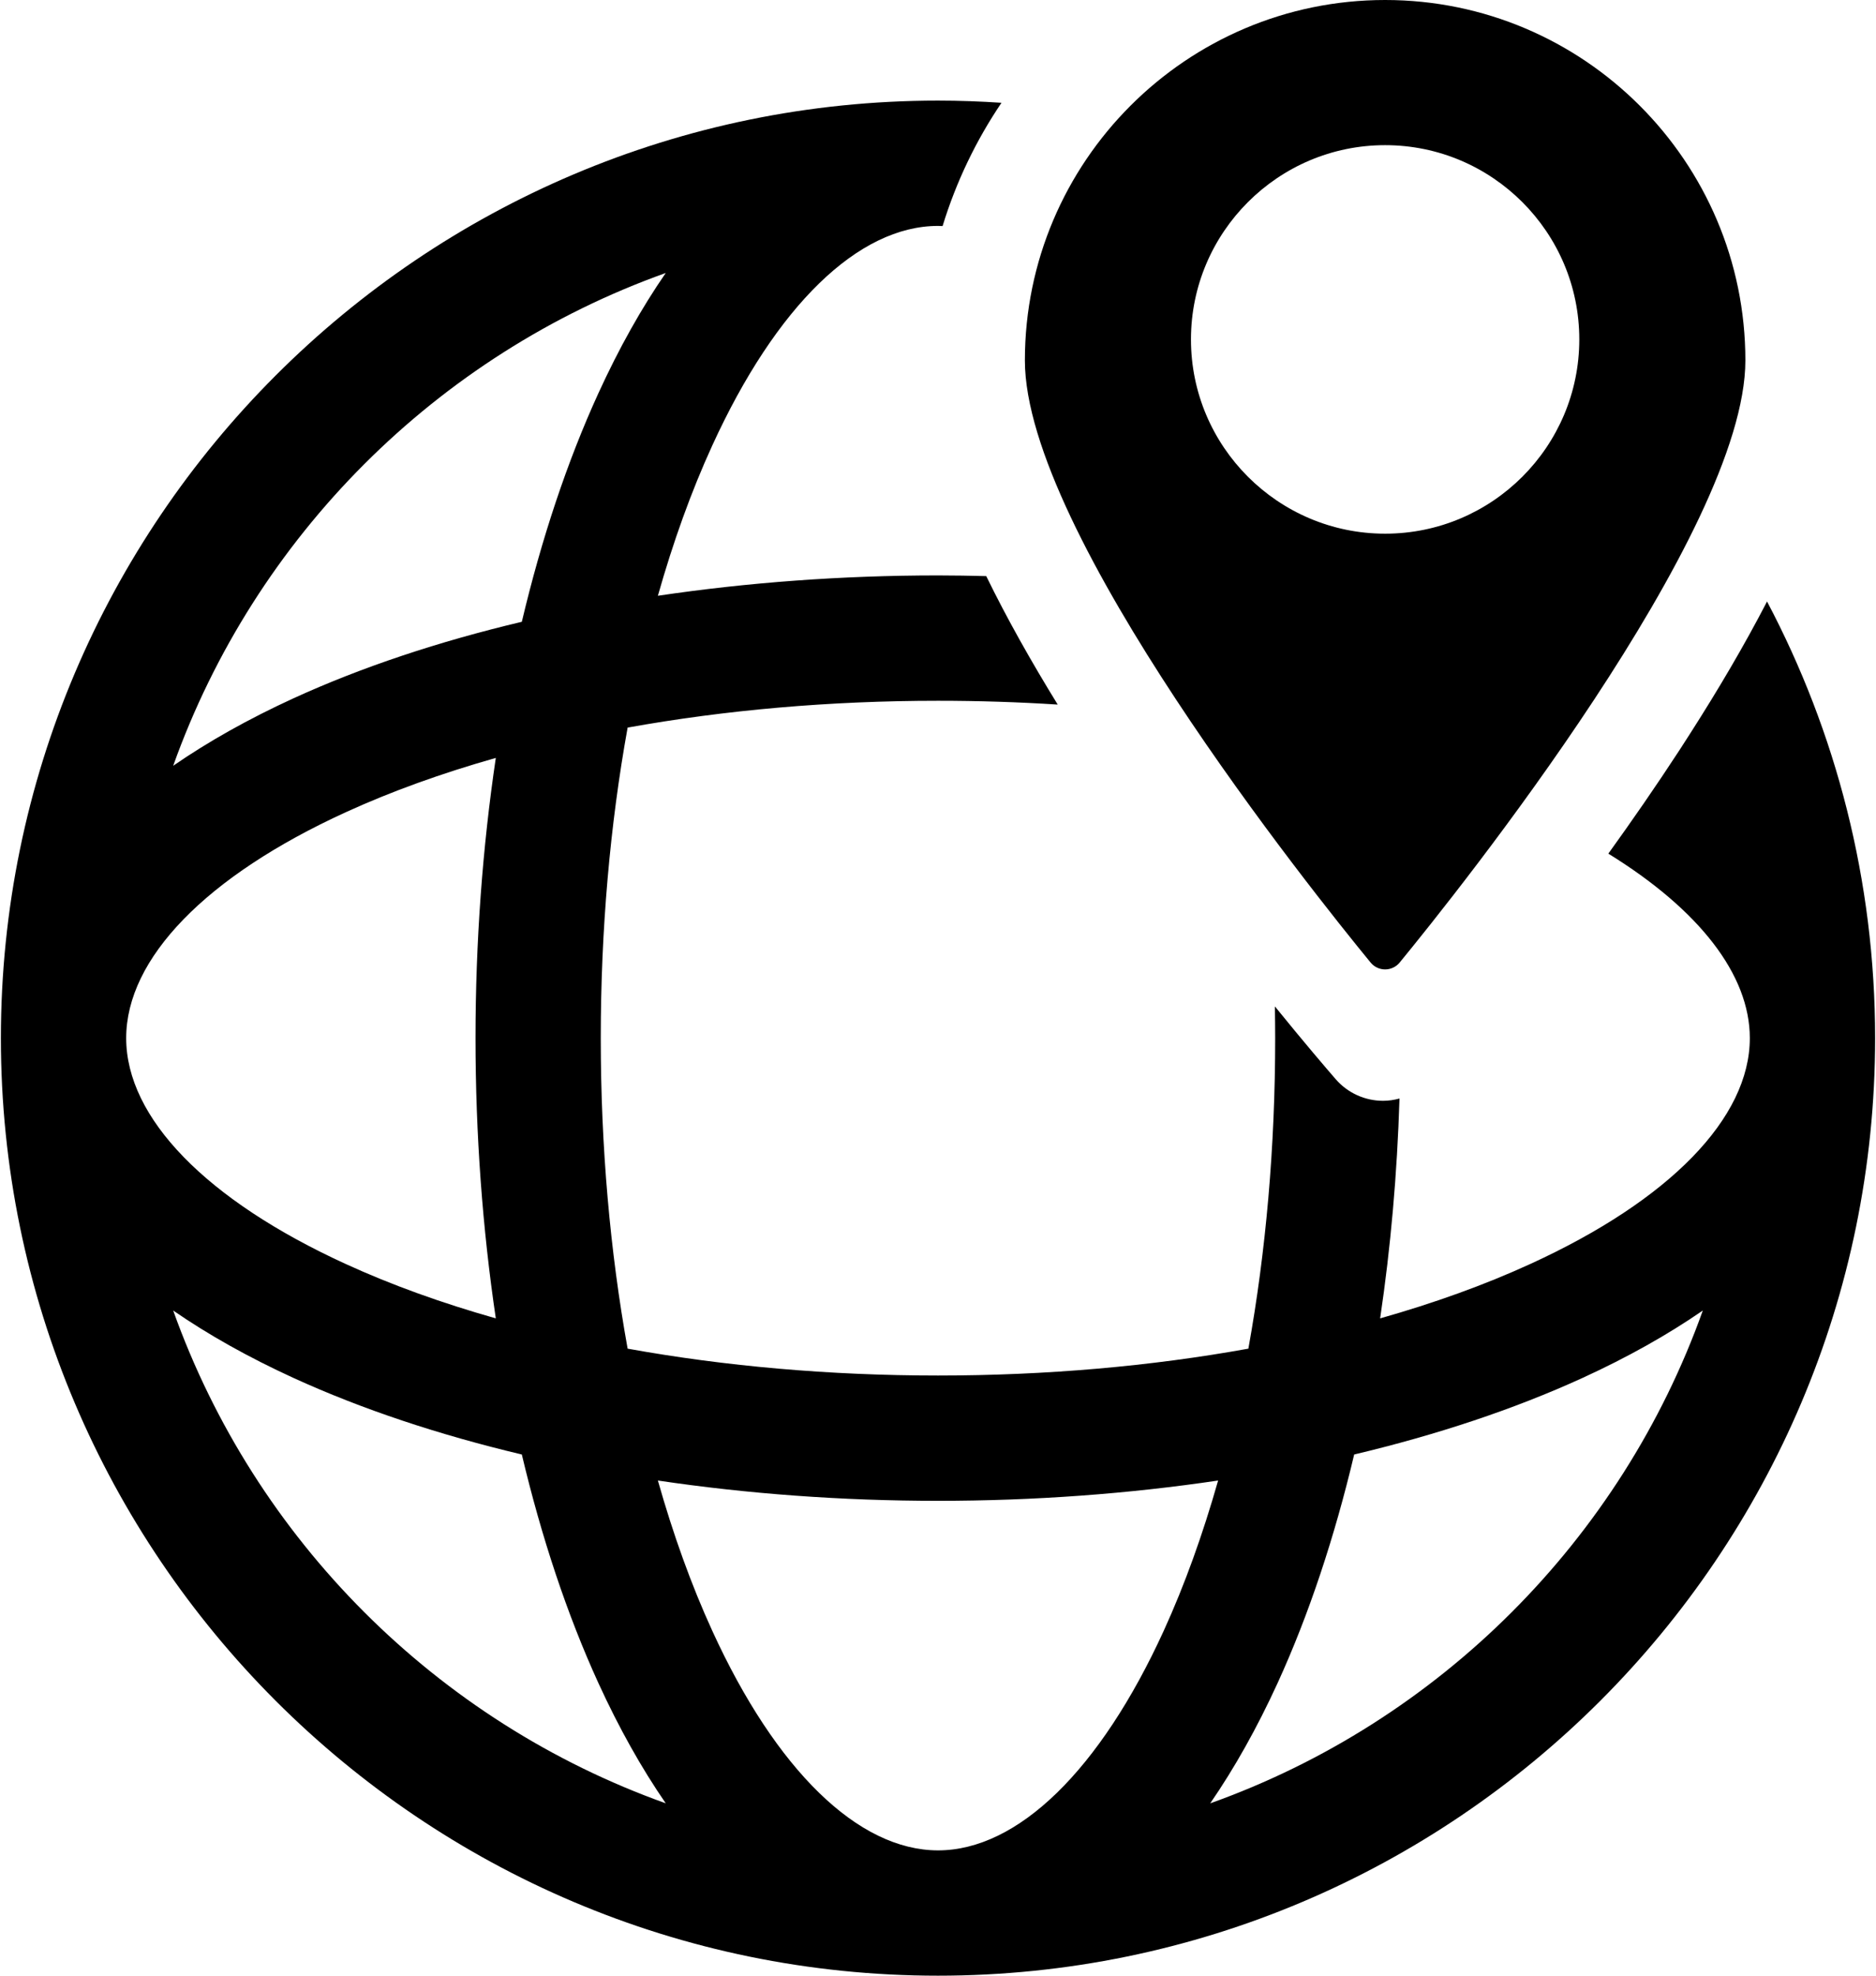
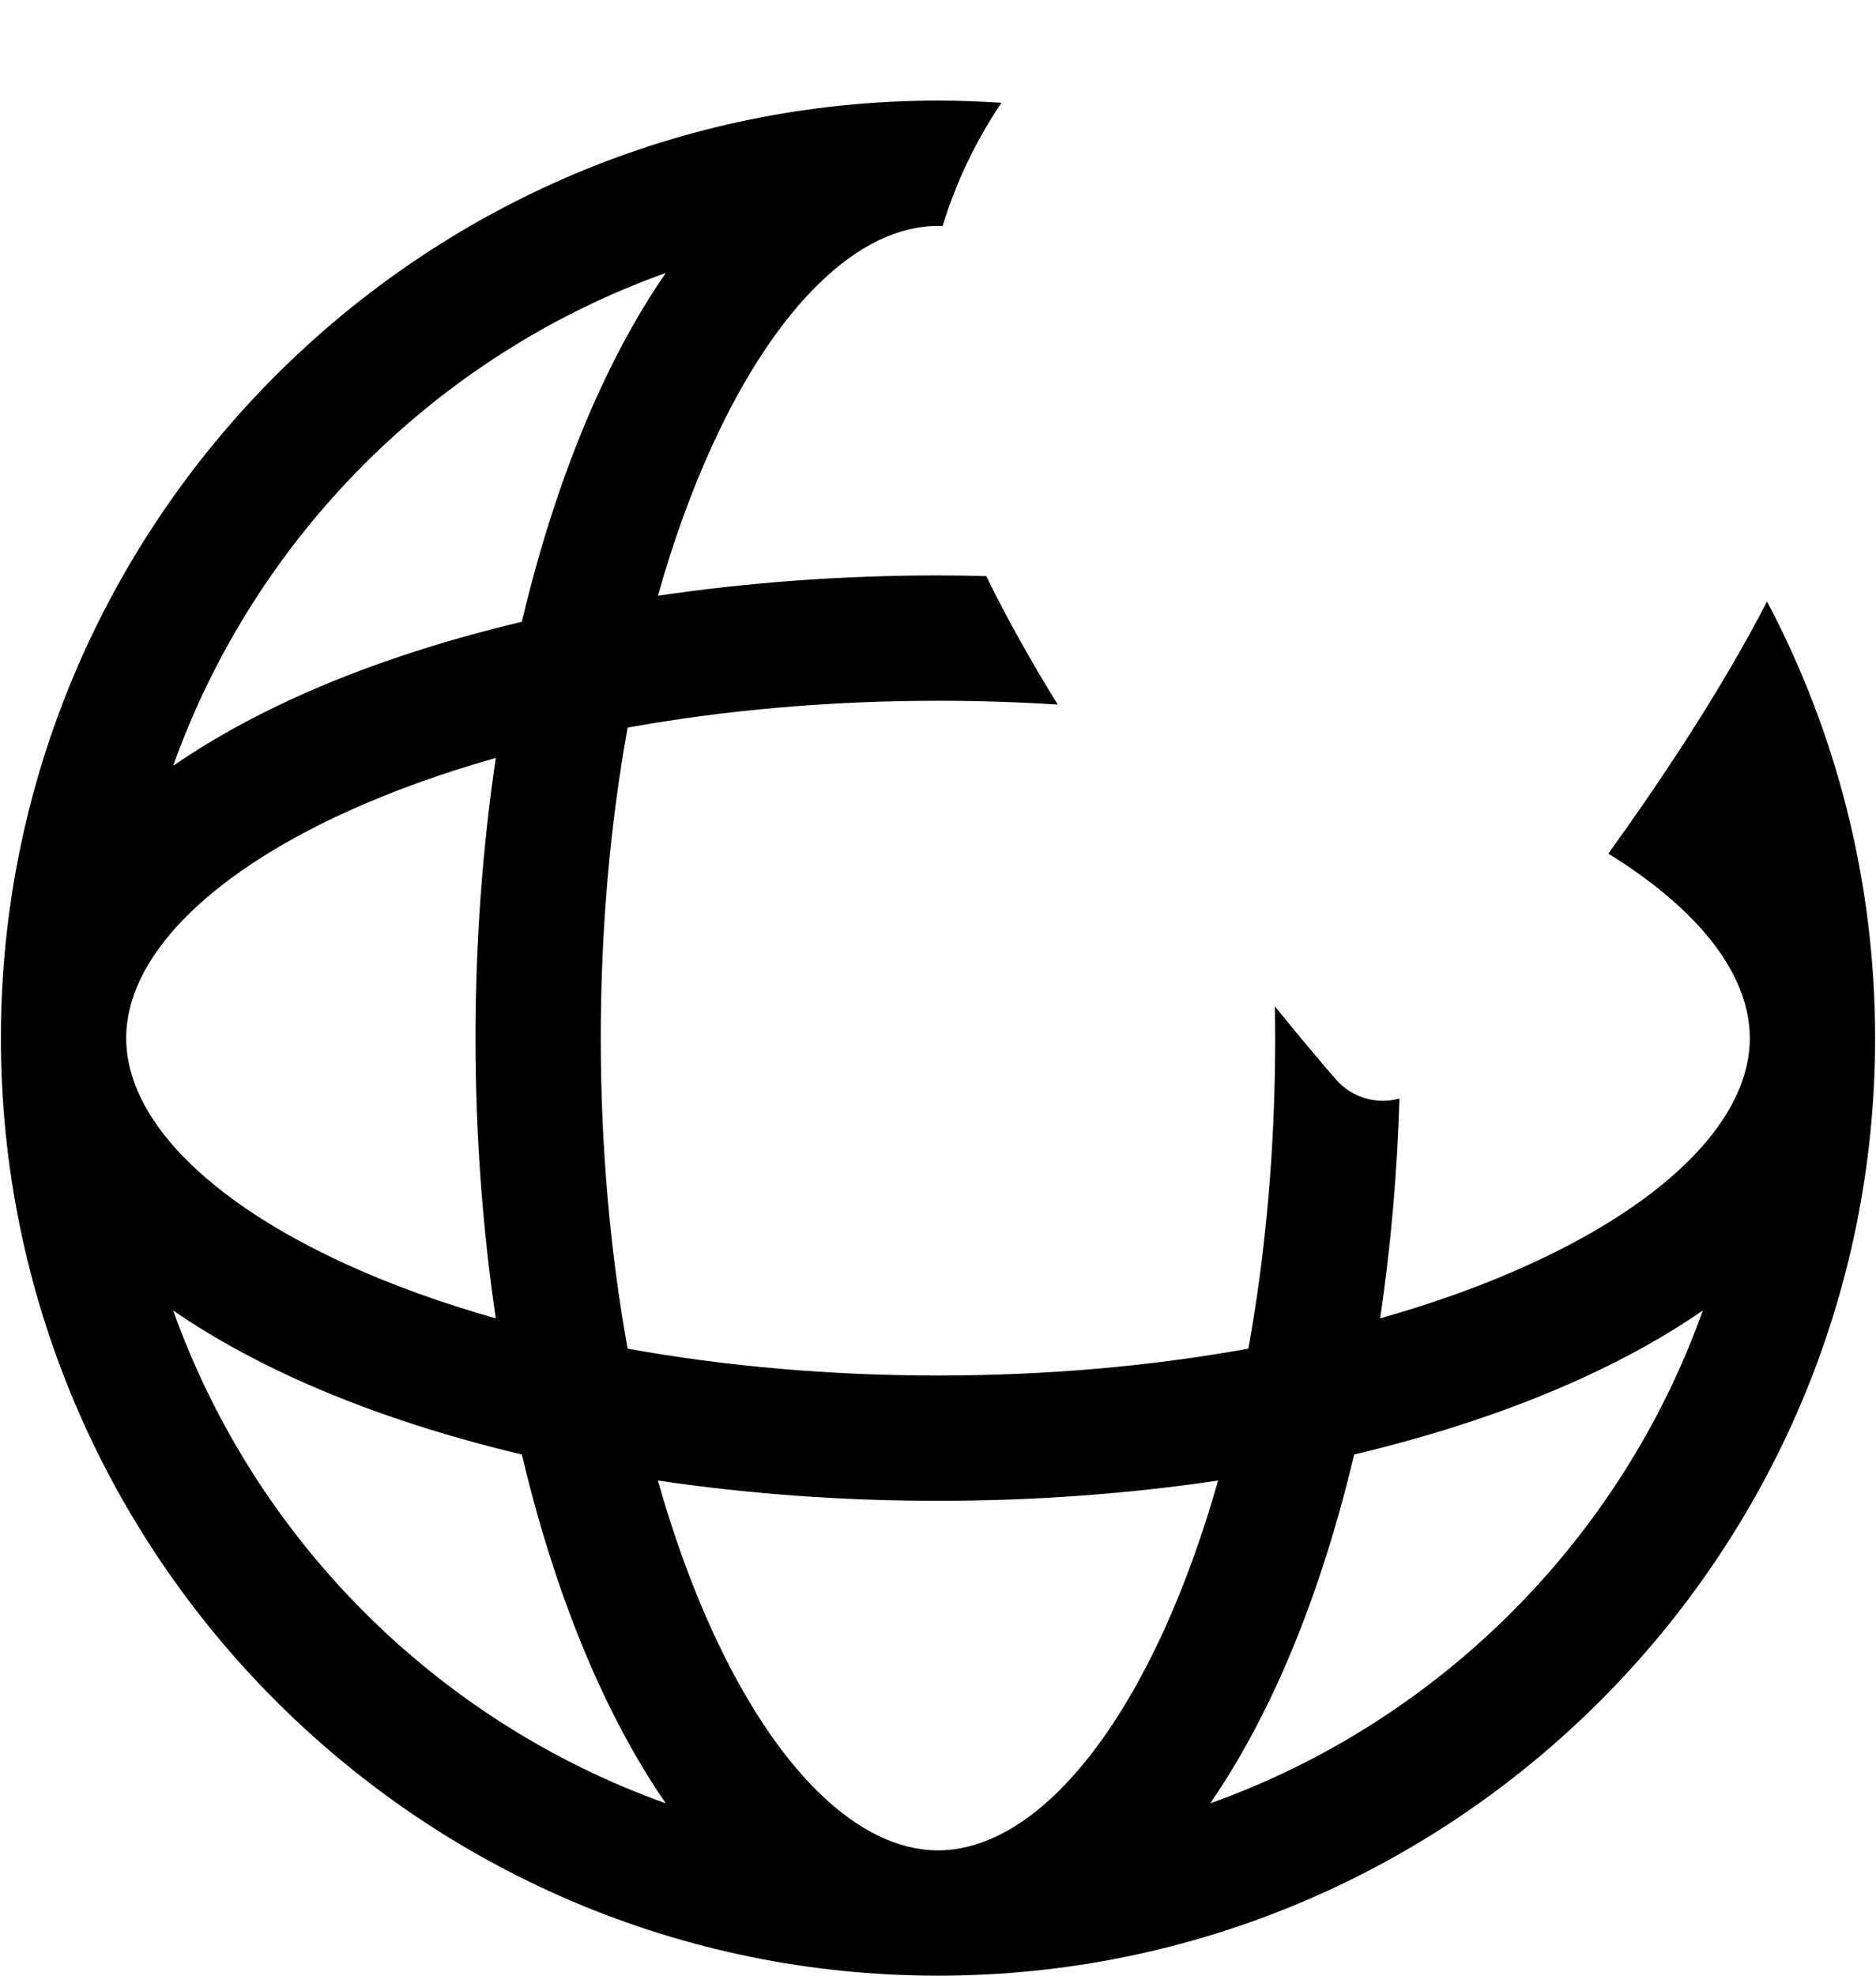
<svg xmlns="http://www.w3.org/2000/svg" width="38" height="40" viewBox="0 0 38 40" fill="none">
-   <path d="M35.793 12.178C35.333 13.068 34.8 13.969 34.239 14.846L34.017 15.191C33.544 15.916 33.056 16.62 32.578 17.283C34.419 18.418 35.444 19.735 35.444 21.018C35.444 22.633 33.824 24.299 30.997 25.591C30.07 26.016 29.048 26.383 27.956 26.692C28.169 25.26 28.301 23.767 28.348 22.241C28.24 22.27 28.129 22.287 28.015 22.287C27.647 22.287 27.298 22.128 27.057 21.851C26.883 21.65 26.431 21.125 25.824 20.376C25.827 20.59 25.83 20.803 25.83 21.018C25.83 23.212 25.643 25.335 25.287 27.305C23.317 27.661 21.193 27.849 19 27.849C16.807 27.849 14.683 27.661 12.713 27.305C12.357 25.335 12.169 23.212 12.169 21.018C12.169 18.825 12.357 16.701 12.713 14.731C14.683 14.376 16.807 14.188 19 14.188C19.82 14.188 20.63 14.214 21.425 14.265C20.893 13.402 20.397 12.524 19.977 11.664C19.653 11.656 19.328 11.65 19 11.65C17.047 11.65 15.139 11.793 13.326 12.062C13.635 10.97 14.002 9.949 14.427 9.021C15.719 6.195 17.386 4.574 19 4.574C19 4.574 19 4.574 19 4.574C19.031 4.574 19.062 4.576 19.093 4.577C19.367 3.681 19.772 2.841 20.286 2.081C19.861 2.053 19.433 2.037 19 2.037C19 2.037 19 2.037 19 2.037C19 2.037 19 2.037 18.999 2.037C8.533 2.037 0.018 10.552 0.018 21.018C0.018 31.485 8.533 40 19 40C19 40 19 40 19 40H19C19 40 19 40 19 40C29.467 40 37.982 31.485 37.982 21.018C37.982 17.828 37.189 14.82 35.793 12.178ZM13.485 5.527C12.994 6.238 12.537 7.052 12.119 7.966C11.487 9.348 10.969 10.908 10.57 12.589C8.89 12.987 7.33 13.505 5.947 14.137C5.034 14.555 4.22 15.013 3.508 15.504C5.164 10.866 8.847 7.183 13.485 5.527ZM7.003 16.445C7.93 16.021 8.952 15.654 10.043 15.345C9.774 17.157 9.632 19.065 9.632 21.018C9.632 22.971 9.774 24.879 10.043 26.692C8.952 26.383 7.93 26.016 7.003 25.591C4.177 24.299 2.556 22.632 2.556 21.018C2.556 19.404 4.176 17.737 7.003 16.445ZM3.508 26.533C4.22 27.024 5.034 27.481 5.947 27.899C7.33 28.531 8.89 29.049 10.57 29.448C10.969 31.128 11.487 32.688 12.119 34.071C12.537 34.984 12.994 35.798 13.485 36.51C8.847 34.854 5.164 31.171 3.508 26.533ZM19 37.463C19 37.463 19 37.463 19 37.463C17.386 37.462 15.719 35.842 14.427 33.016C14.002 32.088 13.635 31.066 13.326 29.975C15.139 30.244 17.047 30.386 19 30.386C20.953 30.386 22.861 30.244 24.674 29.975C24.364 31.066 23.997 32.088 23.573 33.016C22.281 35.842 20.614 37.463 19 37.463ZM24.514 36.511C25.005 35.798 25.463 34.984 25.881 34.071C26.513 32.688 27.031 31.128 27.43 29.448C29.11 29.049 30.67 28.531 32.053 27.899C32.966 27.481 33.78 27.024 34.492 26.533C32.836 31.171 29.153 34.855 24.514 36.511Z" fill="black" />
-   <path d="M28.057 19.627C28.171 19.627 28.279 19.576 28.351 19.488C29.521 18.063 35.354 10.779 35.354 7.297C35.354 3.273 32.081 0 28.057 0C24.034 0 20.76 3.273 20.76 7.297C20.76 10.781 26.593 18.063 27.763 19.488C27.835 19.576 27.943 19.627 28.057 19.627ZM24.124 6.872C24.124 4.704 25.889 2.939 28.057 2.939C30.226 2.939 31.99 4.704 31.99 6.872C31.99 9.041 30.226 10.805 28.057 10.805C25.889 10.805 24.124 9.041 24.124 6.872Z" fill="black" />
+   <path d="M35.793 12.178C35.333 13.068 34.8 13.969 34.239 14.846L34.017 15.191C33.544 15.916 33.056 16.62 32.578 17.283C34.419 18.418 35.444 19.735 35.444 21.018C35.444 22.633 33.824 24.299 30.997 25.591C30.07 26.016 29.048 26.383 27.956 26.692C28.169 25.26 28.301 23.767 28.348 22.241C28.24 22.27 28.129 22.287 28.015 22.287C27.647 22.287 27.298 22.128 27.057 21.851C26.883 21.65 26.431 21.125 25.824 20.376C25.827 20.59 25.83 20.803 25.83 21.018C25.83 23.212 25.643 25.335 25.287 27.305C23.317 27.661 21.193 27.849 19 27.849C16.807 27.849 14.683 27.661 12.713 27.305C12.357 25.335 12.169 23.212 12.169 21.018C12.169 18.825 12.357 16.701 12.713 14.731C14.683 14.376 16.807 14.188 19 14.188C19.82 14.188 20.63 14.214 21.425 14.265C20.893 13.402 20.397 12.524 19.977 11.664C19.653 11.656 19.328 11.65 19 11.65C17.047 11.65 15.139 11.793 13.326 12.062C13.635 10.97 14.002 9.949 14.427 9.021C15.719 6.195 17.386 4.574 19 4.574C19.031 4.574 19.062 4.576 19.093 4.577C19.367 3.681 19.772 2.841 20.286 2.081C19.861 2.053 19.433 2.037 19 2.037C19 2.037 19 2.037 19 2.037C19 2.037 19 2.037 18.999 2.037C8.533 2.037 0.018 10.552 0.018 21.018C0.018 31.485 8.533 40 19 40C19 40 19 40 19 40H19C19 40 19 40 19 40C29.467 40 37.982 31.485 37.982 21.018C37.982 17.828 37.189 14.82 35.793 12.178ZM13.485 5.527C12.994 6.238 12.537 7.052 12.119 7.966C11.487 9.348 10.969 10.908 10.57 12.589C8.89 12.987 7.33 13.505 5.947 14.137C5.034 14.555 4.22 15.013 3.508 15.504C5.164 10.866 8.847 7.183 13.485 5.527ZM7.003 16.445C7.93 16.021 8.952 15.654 10.043 15.345C9.774 17.157 9.632 19.065 9.632 21.018C9.632 22.971 9.774 24.879 10.043 26.692C8.952 26.383 7.93 26.016 7.003 25.591C4.177 24.299 2.556 22.632 2.556 21.018C2.556 19.404 4.176 17.737 7.003 16.445ZM3.508 26.533C4.22 27.024 5.034 27.481 5.947 27.899C7.33 28.531 8.89 29.049 10.57 29.448C10.969 31.128 11.487 32.688 12.119 34.071C12.537 34.984 12.994 35.798 13.485 36.51C8.847 34.854 5.164 31.171 3.508 26.533ZM19 37.463C19 37.463 19 37.463 19 37.463C17.386 37.462 15.719 35.842 14.427 33.016C14.002 32.088 13.635 31.066 13.326 29.975C15.139 30.244 17.047 30.386 19 30.386C20.953 30.386 22.861 30.244 24.674 29.975C24.364 31.066 23.997 32.088 23.573 33.016C22.281 35.842 20.614 37.463 19 37.463ZM24.514 36.511C25.005 35.798 25.463 34.984 25.881 34.071C26.513 32.688 27.031 31.128 27.43 29.448C29.11 29.049 30.67 28.531 32.053 27.899C32.966 27.481 33.78 27.024 34.492 26.533C32.836 31.171 29.153 34.855 24.514 36.511Z" fill="black" />
</svg>